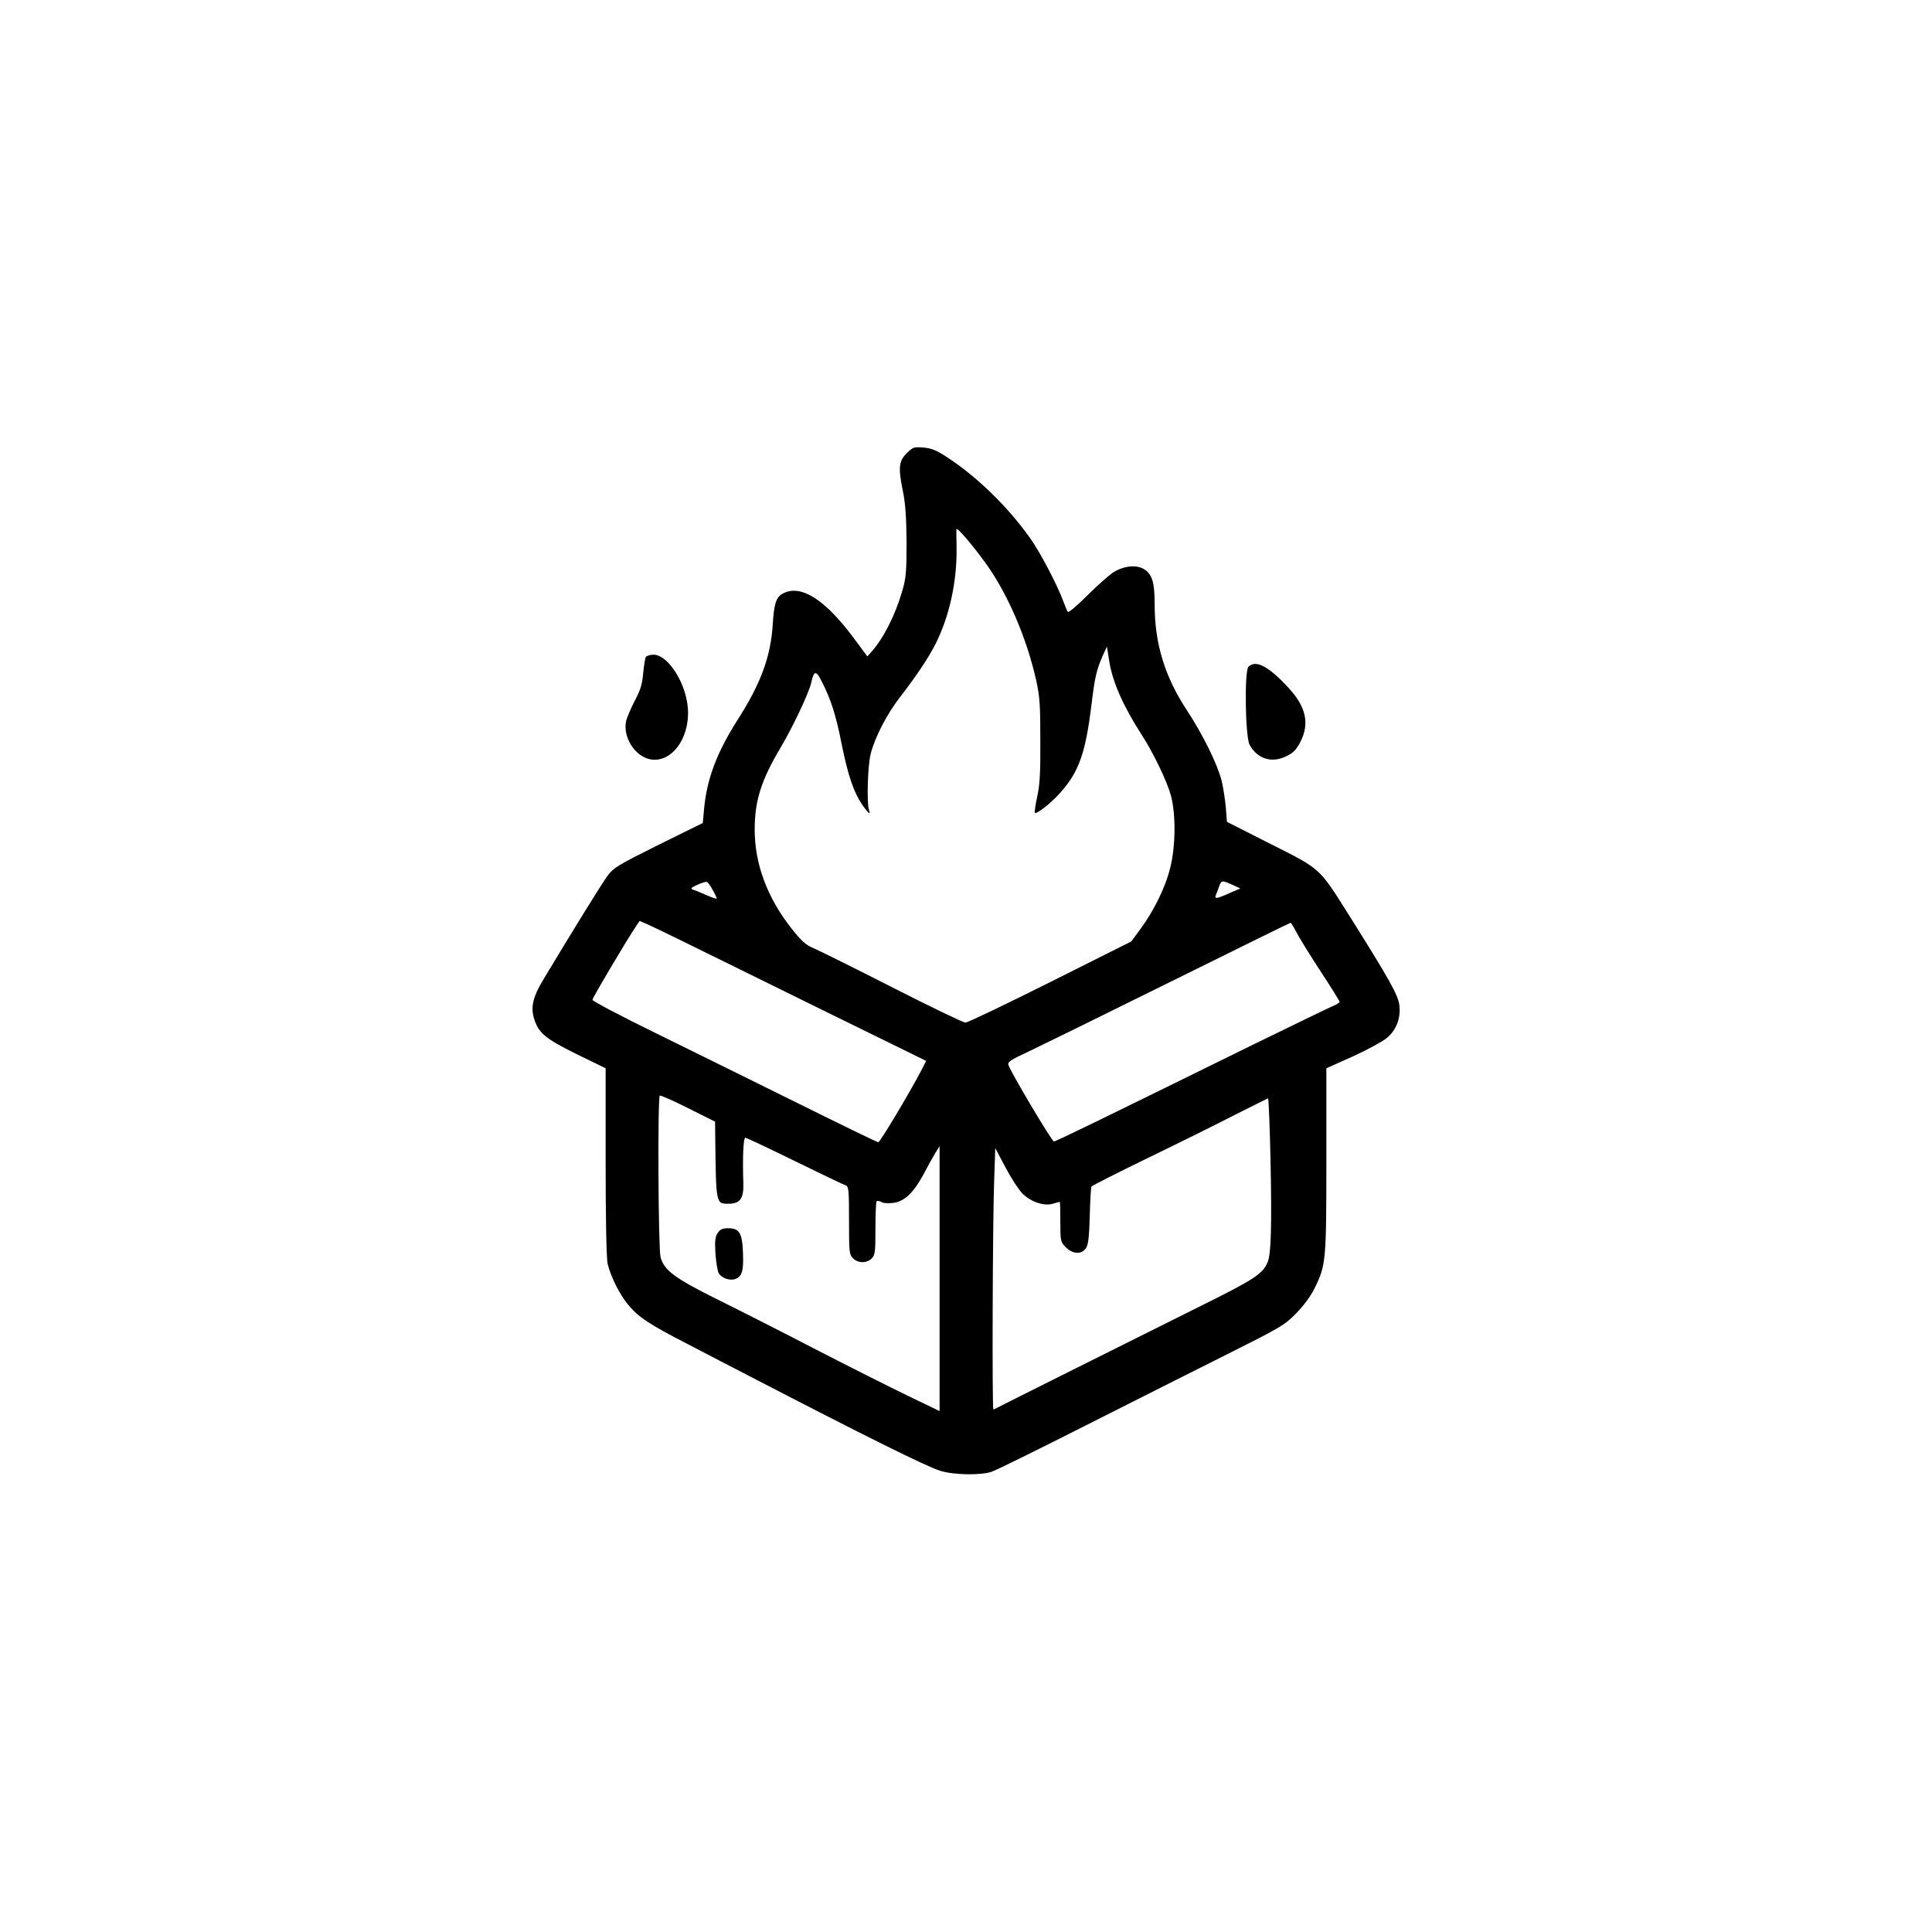
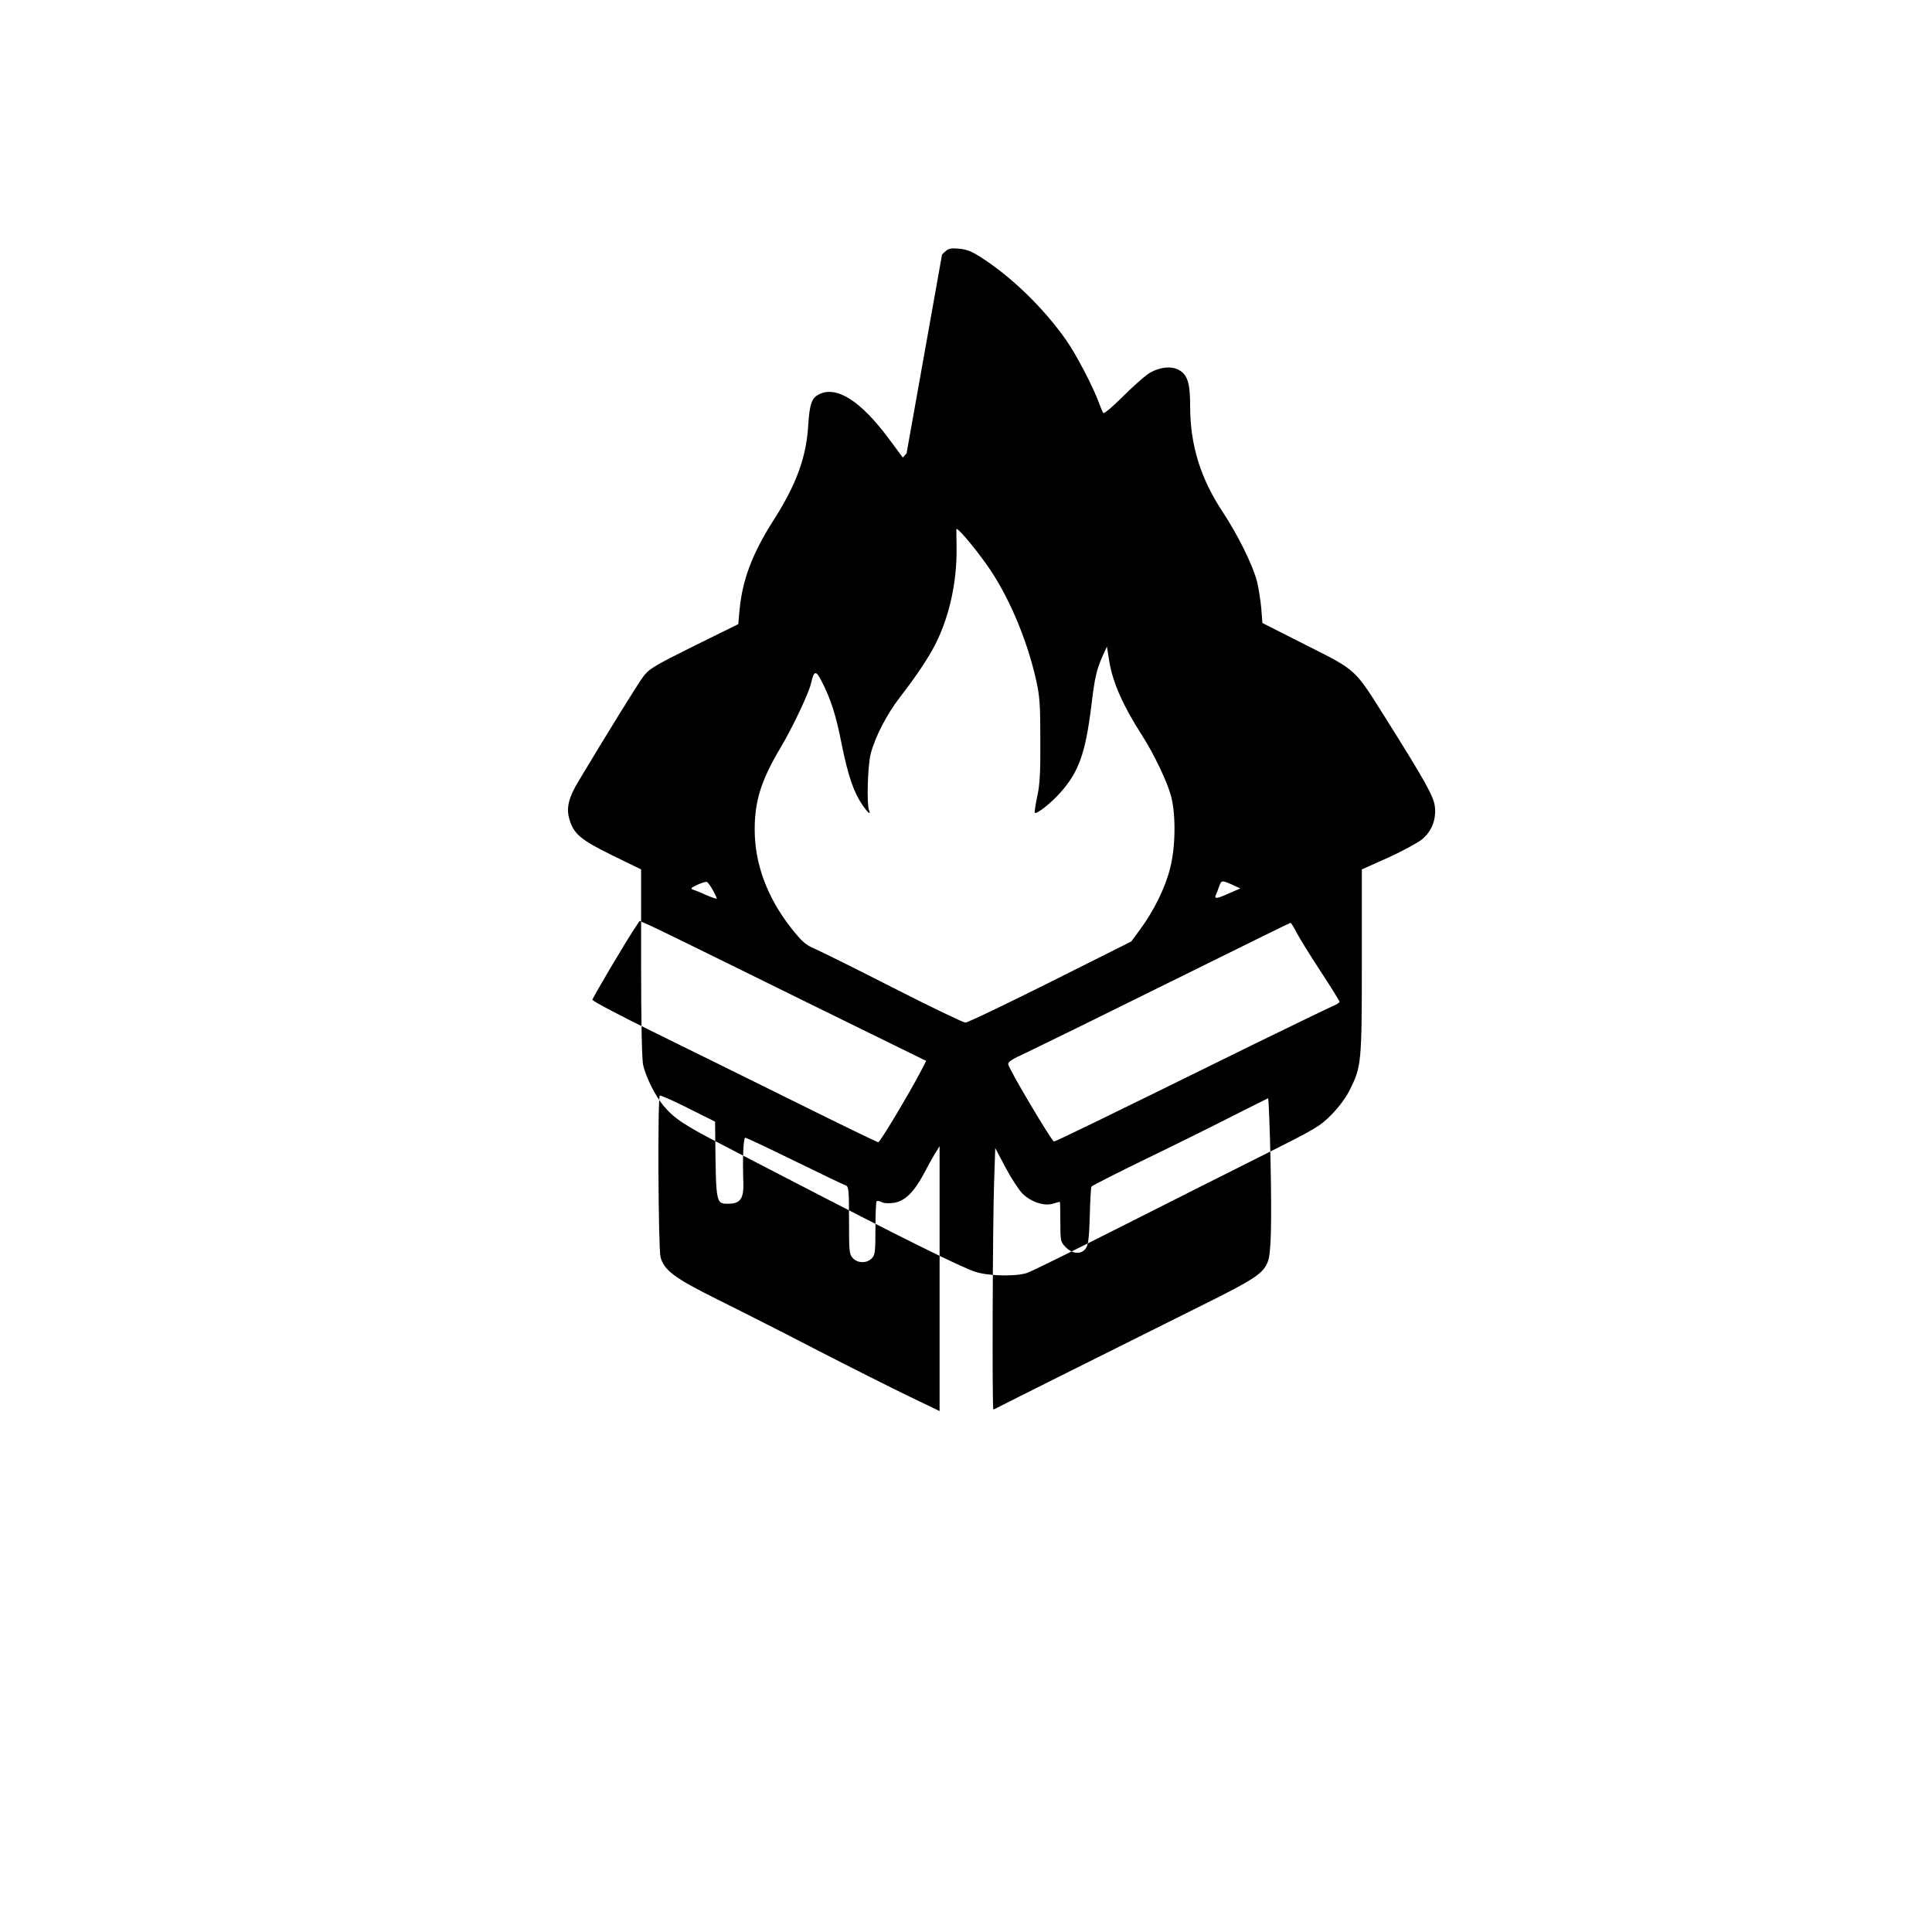
<svg xmlns="http://www.w3.org/2000/svg" version="1.0" width="1024pt" height="1024pt" viewBox="0 0 1024 1024" preserveAspectRatio="xMidYMid meet">
  <g transform="translate(0,1024) scale(0.1,-0.1)" fill="#000000" stroke="none">
-     <path d="M4805 7837 c-42 -42 -45 -77 -18 -208 12 -60 17 -136 18 -264 0 -158 -3 -190 -23 -258 -37 -128 -100 -252 -165 -324 l-20 -22 -72 97 c-152 205 -280 286 -374 237 -37 -19 -48 -52 -55 -160 -10 -172 -62 -316 -187 -511 -110 -173 -162 -312 -177 -469 l-7 -77 -235 -116 c-215 -107 -238 -121 -270 -164 -29 -39 -191 -301 -342 -553 -52 -86 -65 -140 -49 -198 23 -81 59 -111 227 -194 l154 -75 0 -496 c0 -305 4 -514 11 -542 15 -64 63 -161 108 -215 55 -66 110 -103 316 -209 99 -52 243 -126 320 -166 611 -317 953 -487 1020 -506 72 -22 213 -24 270 -5 22 7 247 118 500 246 253 128 593 299 755 380 279 140 298 151 360 214 40 41 77 91 97 132 61 123 63 144 63 680 l0 487 141 63 c77 35 157 79 179 97 51 43 75 105 67 174 -7 55 -53 137 -270 482 -157 249 -145 238 -413 373 l-231 117 -6 78 c-4 43 -14 106 -22 140 -23 89 -100 245 -182 370 -118 178 -173 355 -173 561 0 125 -14 168 -63 194 -42 21 -107 12 -160 -23 -23 -16 -84 -70 -136 -122 -51 -51 -97 -90 -101 -85 -4 4 -15 31 -25 58 -29 80 -121 257 -174 331 -117 166 -285 330 -445 433 -53 35 -79 45 -122 49 -51 4 -56 2 -89 -31z m422 -586 c114 -159 215 -393 265 -617 19 -86 22 -129 22 -319 1 -173 -3 -237 -17 -299 -9 -44 -15 -81 -12 -84 9 -9 87 52 136 108 97 109 133 209 164 465 18 147 26 181 58 256 l24 52 12 -76 c18 -114 75 -241 175 -396 62 -97 133 -245 153 -321 26 -100 24 -272 -6 -385 -25 -100 -86 -224 -158 -321 l-47 -64 -429 -215 c-236 -118 -438 -215 -450 -215 -11 0 -184 83 -384 185 -200 102 -388 195 -418 208 -45 19 -65 37 -120 106 -129 164 -195 342 -195 525 0 151 35 262 137 433 65 109 150 290 162 342 15 68 26 70 56 10 49 -95 76 -180 106 -333 34 -168 64 -255 109 -321 31 -45 47 -58 36 -29 -13 33 -7 239 9 299 23 89 86 211 156 301 85 110 151 208 188 282 74 147 114 332 111 512 -1 47 -1 90 -1 95 2 14 85 -82 158 -184z m-1450 -1727 c12 -21 22 -42 22 -46 1 -4 -23 4 -51 16 -29 13 -62 27 -73 30 -17 6 -14 10 20 26 22 10 45 17 50 16 6 -1 20 -20 32 -42z m2754 27 l43 -20 -58 -25 c-69 -31 -81 -32 -71 -8 4 9 12 29 17 45 12 32 14 32 69 8z m-2601 -453 c245 -121 565 -278 712 -350 l267 -131 -29 -56 c-63 -120 -216 -376 -225 -375 -6 0 -197 93 -425 206 -228 113 -567 280 -752 371 -186 91 -338 171 -338 178 0 10 186 324 232 391 l18 27 48 -21 c26 -11 247 -119 492 -240z m2939 205 c13 -26 70 -119 127 -206 57 -87 104 -162 104 -167 0 -4 -17 -15 -37 -23 -21 -9 -209 -100 -418 -202 -823 -405 -1049 -515 -1059 -515 -11 0 -235 377 -242 408 -3 13 17 27 94 62 53 25 390 190 747 367 358 177 652 322 655 322 3 0 16 -21 29 -46z m-3078 -1098 c4 -348 4 -345 70 -345 62 0 81 27 79 108 -5 131 0 242 10 242 6 0 124 -56 263 -124 139 -68 260 -126 270 -129 15 -6 17 -24 17 -185 0 -166 1 -180 20 -200 26 -28 73 -29 100 -2 18 18 20 33 20 158 0 76 3 142 6 145 4 3 16 2 26 -4 12 -7 39 -8 67 -4 57 9 105 56 157 153 19 37 46 85 59 107 l25 40 0 -702 0 -702 -164 79 c-91 44 -308 153 -483 243 -175 91 -412 211 -527 268 -232 115 -286 156 -305 226 -12 43 -16 845 -4 856 3 3 70 -26 149 -66 l144 -72 1 -90z m2943 -112 c7 -350 3 -494 -14 -539 -24 -64 -70 -94 -350 -233 -482 -240 -1064 -531 -1082 -541 -10 -6 -20 -10 -23 -10 -7 0 -4 983 4 1205 l6 180 54 -102 c30 -57 70 -118 89 -138 45 -45 115 -69 162 -55 19 6 36 10 37 10 2 0 3 -48 3 -106 0 -103 1 -106 29 -135 38 -37 84 -39 107 -4 12 18 17 58 20 170 2 81 6 151 9 156 4 5 137 73 298 151 161 78 369 181 462 229 94 47 173 87 176 88 3 0 9 -146 13 -326z" />
+     <path d="M4805 7837 l-20 -22 -72 97 c-152 205 -280 286 -374 237 -37 -19 -48 -52 -55 -160 -10 -172 -62 -316 -187 -511 -110 -173 -162 -312 -177 -469 l-7 -77 -235 -116 c-215 -107 -238 -121 -270 -164 -29 -39 -191 -301 -342 -553 -52 -86 -65 -140 -49 -198 23 -81 59 -111 227 -194 l154 -75 0 -496 c0 -305 4 -514 11 -542 15 -64 63 -161 108 -215 55 -66 110 -103 316 -209 99 -52 243 -126 320 -166 611 -317 953 -487 1020 -506 72 -22 213 -24 270 -5 22 7 247 118 500 246 253 128 593 299 755 380 279 140 298 151 360 214 40 41 77 91 97 132 61 123 63 144 63 680 l0 487 141 63 c77 35 157 79 179 97 51 43 75 105 67 174 -7 55 -53 137 -270 482 -157 249 -145 238 -413 373 l-231 117 -6 78 c-4 43 -14 106 -22 140 -23 89 -100 245 -182 370 -118 178 -173 355 -173 561 0 125 -14 168 -63 194 -42 21 -107 12 -160 -23 -23 -16 -84 -70 -136 -122 -51 -51 -97 -90 -101 -85 -4 4 -15 31 -25 58 -29 80 -121 257 -174 331 -117 166 -285 330 -445 433 -53 35 -79 45 -122 49 -51 4 -56 2 -89 -31z m422 -586 c114 -159 215 -393 265 -617 19 -86 22 -129 22 -319 1 -173 -3 -237 -17 -299 -9 -44 -15 -81 -12 -84 9 -9 87 52 136 108 97 109 133 209 164 465 18 147 26 181 58 256 l24 52 12 -76 c18 -114 75 -241 175 -396 62 -97 133 -245 153 -321 26 -100 24 -272 -6 -385 -25 -100 -86 -224 -158 -321 l-47 -64 -429 -215 c-236 -118 -438 -215 -450 -215 -11 0 -184 83 -384 185 -200 102 -388 195 -418 208 -45 19 -65 37 -120 106 -129 164 -195 342 -195 525 0 151 35 262 137 433 65 109 150 290 162 342 15 68 26 70 56 10 49 -95 76 -180 106 -333 34 -168 64 -255 109 -321 31 -45 47 -58 36 -29 -13 33 -7 239 9 299 23 89 86 211 156 301 85 110 151 208 188 282 74 147 114 332 111 512 -1 47 -1 90 -1 95 2 14 85 -82 158 -184z m-1450 -1727 c12 -21 22 -42 22 -46 1 -4 -23 4 -51 16 -29 13 -62 27 -73 30 -17 6 -14 10 20 26 22 10 45 17 50 16 6 -1 20 -20 32 -42z m2754 27 l43 -20 -58 -25 c-69 -31 -81 -32 -71 -8 4 9 12 29 17 45 12 32 14 32 69 8z m-2601 -453 c245 -121 565 -278 712 -350 l267 -131 -29 -56 c-63 -120 -216 -376 -225 -375 -6 0 -197 93 -425 206 -228 113 -567 280 -752 371 -186 91 -338 171 -338 178 0 10 186 324 232 391 l18 27 48 -21 c26 -11 247 -119 492 -240z m2939 205 c13 -26 70 -119 127 -206 57 -87 104 -162 104 -167 0 -4 -17 -15 -37 -23 -21 -9 -209 -100 -418 -202 -823 -405 -1049 -515 -1059 -515 -11 0 -235 377 -242 408 -3 13 17 27 94 62 53 25 390 190 747 367 358 177 652 322 655 322 3 0 16 -21 29 -46z m-3078 -1098 c4 -348 4 -345 70 -345 62 0 81 27 79 108 -5 131 0 242 10 242 6 0 124 -56 263 -124 139 -68 260 -126 270 -129 15 -6 17 -24 17 -185 0 -166 1 -180 20 -200 26 -28 73 -29 100 -2 18 18 20 33 20 158 0 76 3 142 6 145 4 3 16 2 26 -4 12 -7 39 -8 67 -4 57 9 105 56 157 153 19 37 46 85 59 107 l25 40 0 -702 0 -702 -164 79 c-91 44 -308 153 -483 243 -175 91 -412 211 -527 268 -232 115 -286 156 -305 226 -12 43 -16 845 -4 856 3 3 70 -26 149 -66 l144 -72 1 -90z m2943 -112 c7 -350 3 -494 -14 -539 -24 -64 -70 -94 -350 -233 -482 -240 -1064 -531 -1082 -541 -10 -6 -20 -10 -23 -10 -7 0 -4 983 4 1205 l6 180 54 -102 c30 -57 70 -118 89 -138 45 -45 115 -69 162 -55 19 6 36 10 37 10 2 0 3 -48 3 -106 0 -103 1 -106 29 -135 38 -37 84 -39 107 -4 12 18 17 58 20 170 2 81 6 151 9 156 4 5 137 73 298 151 161 78 369 181 462 229 94 47 173 87 176 88 3 0 9 -146 13 -326z" />
    <path d="M3804 3705 c-14 -21 -16 -42 -12 -109 3 -45 11 -92 17 -103 13 -26 59 -43 88 -32 36 13 45 44 41 139 -4 105 -19 130 -79 130 -30 0 -42 -6 -55 -25z" />
-     <path d="M3423 6758 c-4 -7 -10 -46 -14 -86 -5 -58 -14 -88 -44 -145 -21 -40 -41 -88 -46 -107 -20 -86 47 -191 130 -205 121 -20 221 135 193 302 -21 128 -109 253 -178 253 -18 0 -36 -6 -41 -12z" />
-     <path d="M6617 6706 c-22 -22 -17 -369 6 -413 40 -75 118 -100 195 -61 38 18 52 34 75 77 49 98 29 186 -66 288 -105 113 -171 147 -210 109z" />
  </g>
</svg>